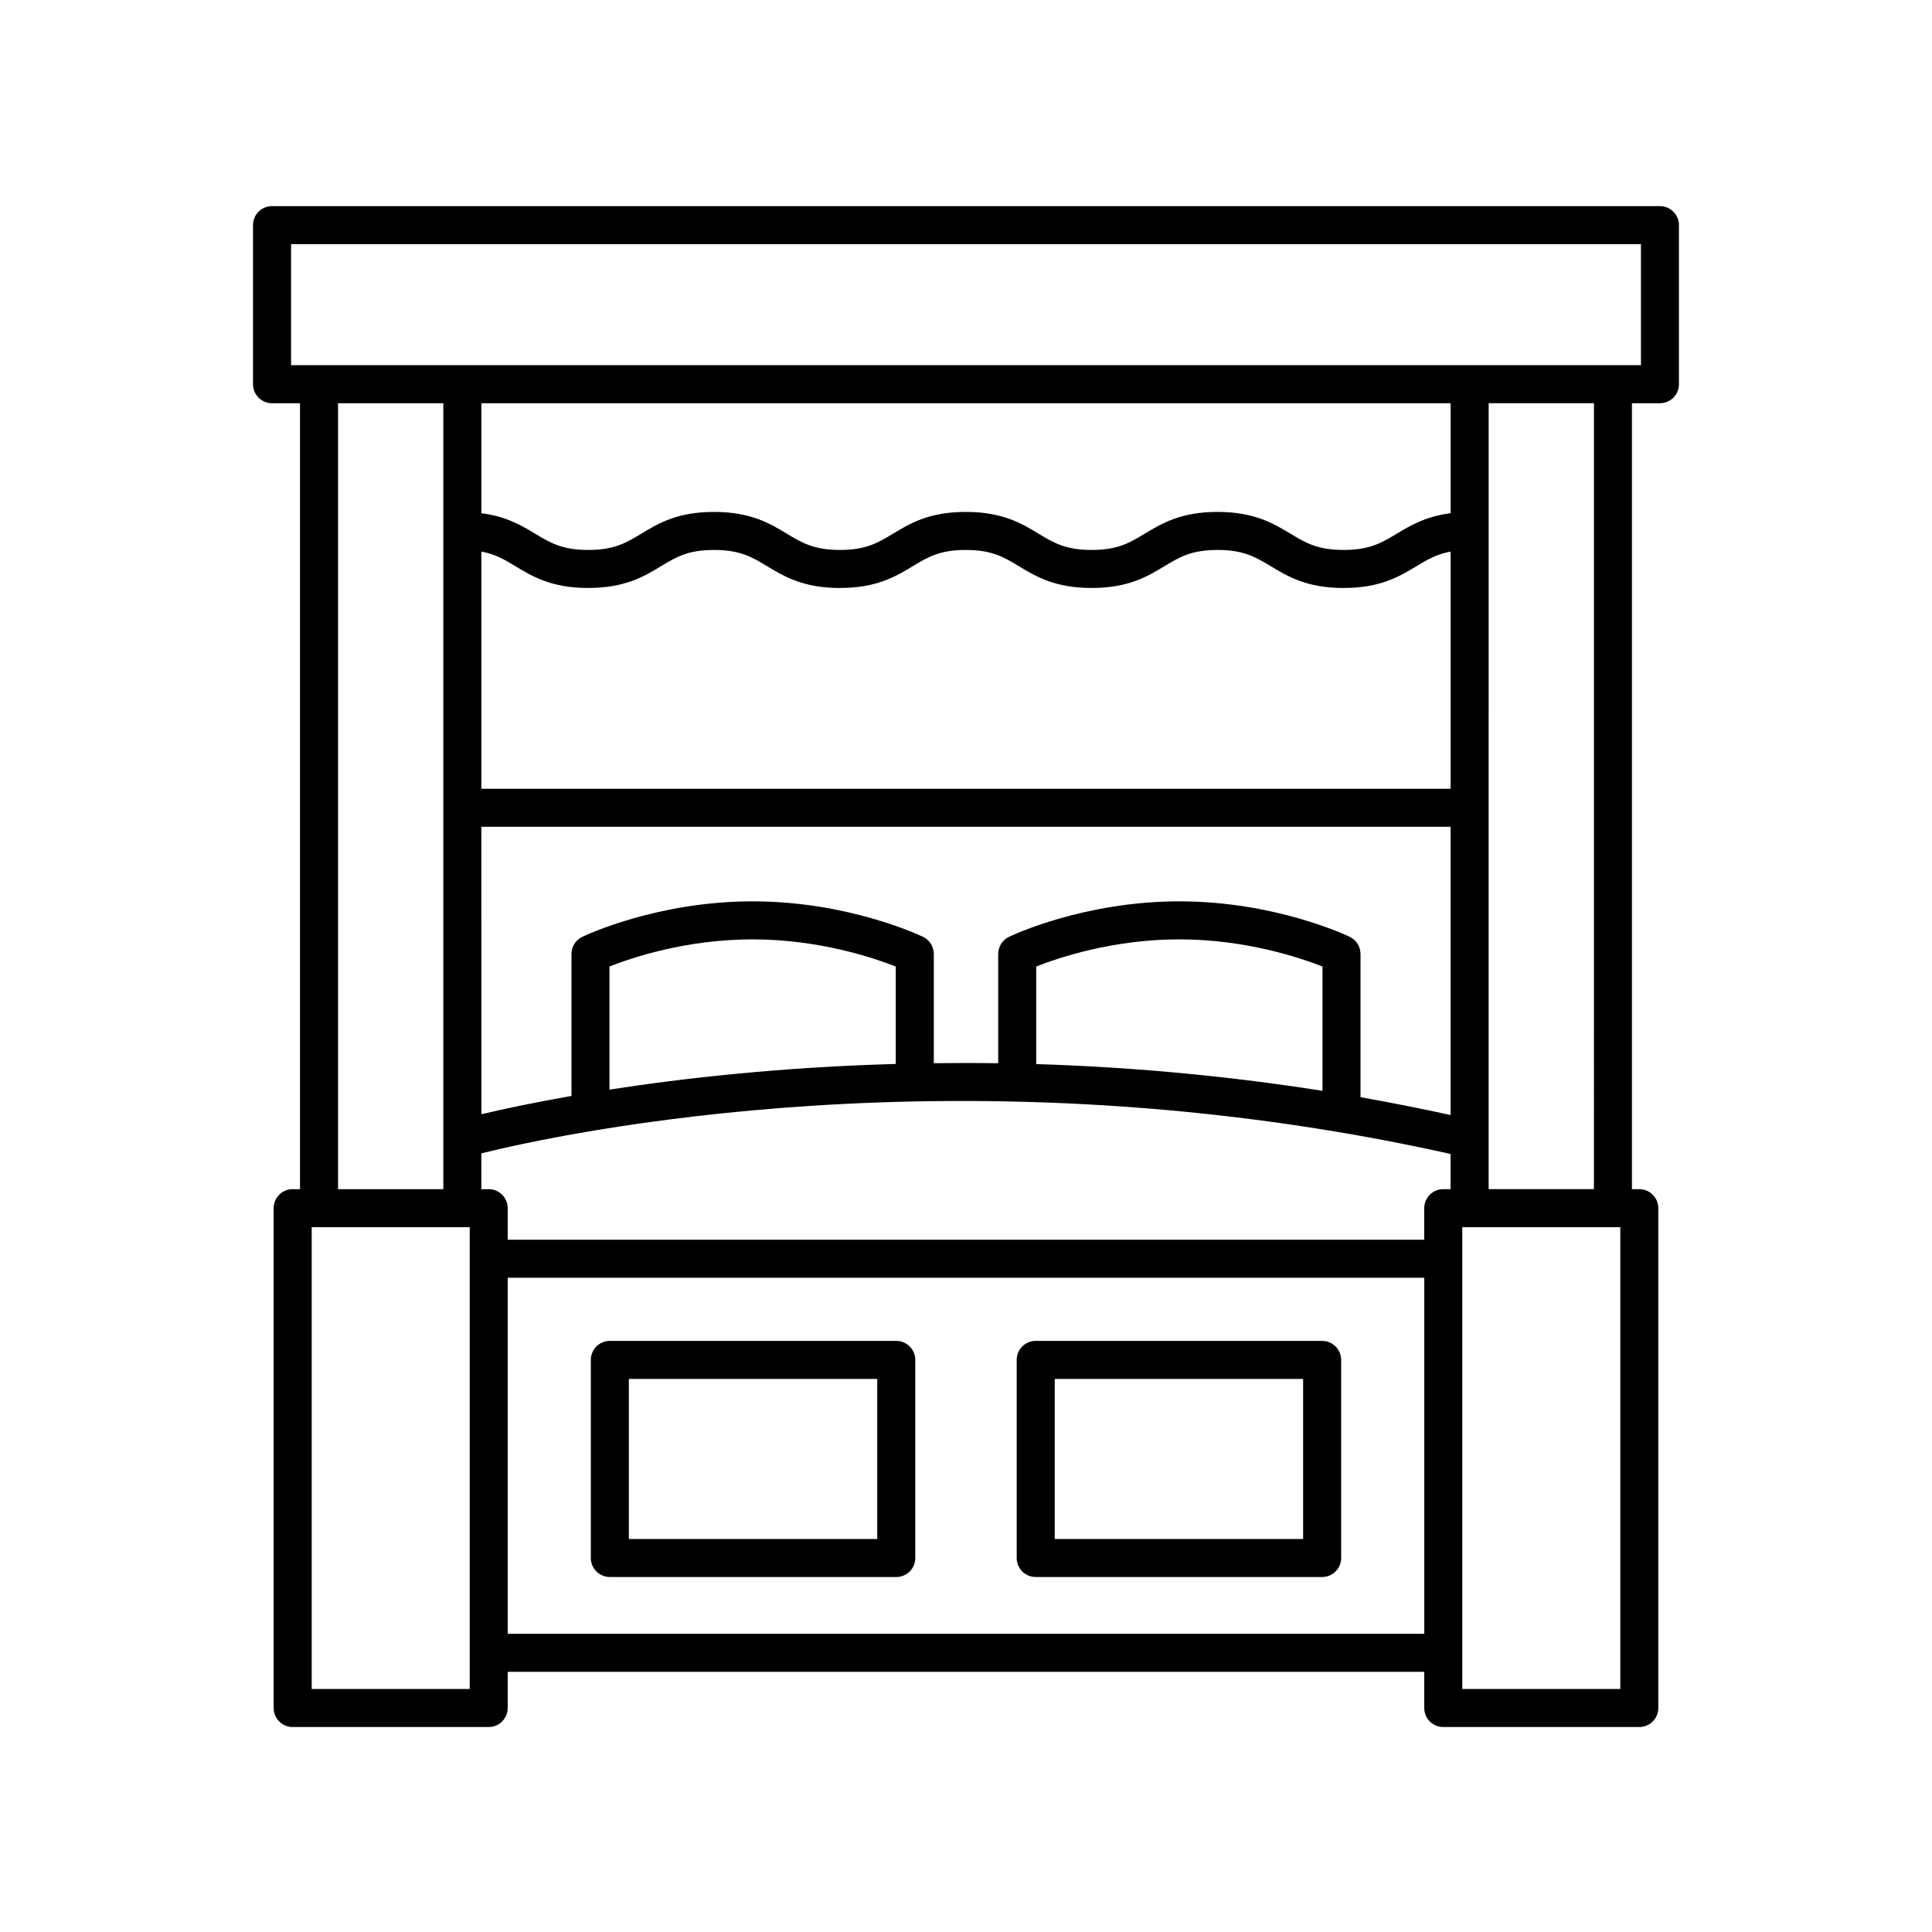
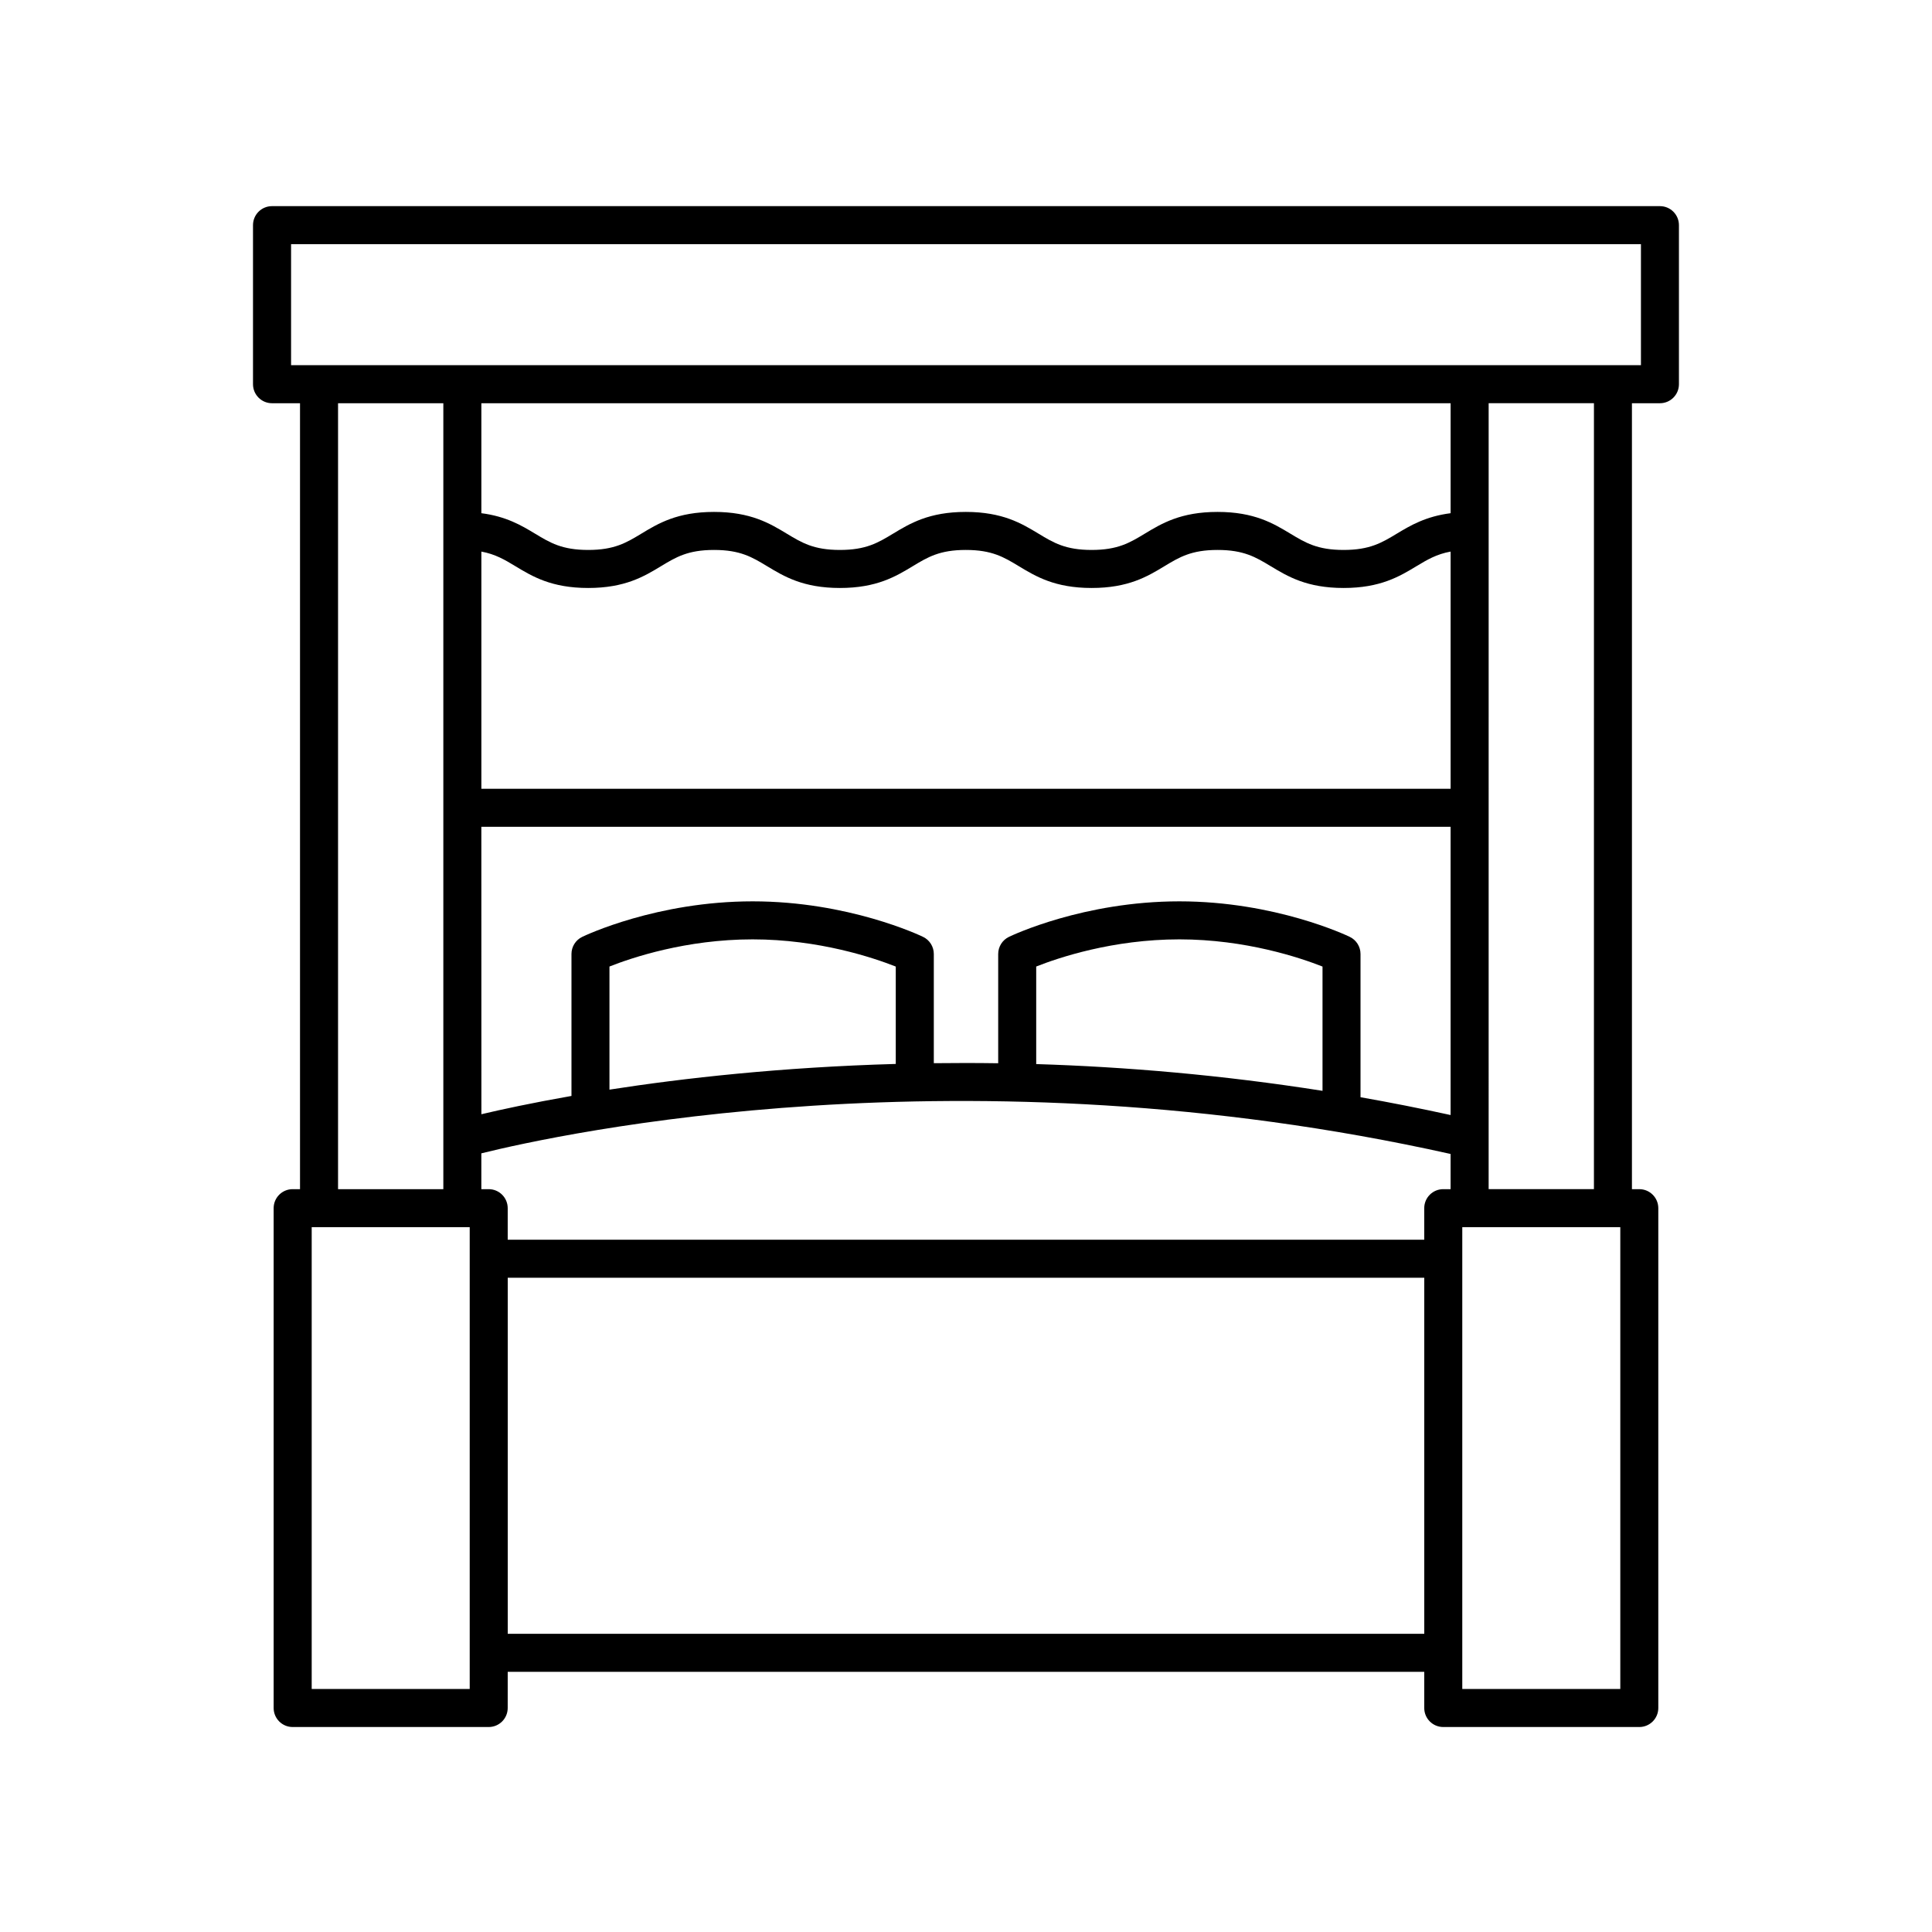
<svg xmlns="http://www.w3.org/2000/svg" fill="#000000" width="800px" height="800px" version="1.1" viewBox="144 144 512 512">
  <g>
    <path d="m216.09 250.86h7.418v208.28h-1.949c-2.785 0-5.039 2.254-5.039 5.039v132.46c0 2.781 2.254 5.039 5.039 5.039h51.949c2.785 0 5.039-2.254 5.039-5.039l0.004-9.59h242.89v9.59c0 2.781 2.254 5.039 5.039 5.039h51.949c2.785 0 5.039-2.254 5.039-5.039v-132.46c0-2.781-2.254-5.039-5.039-5.039h-1.949v-208.28h7.418c2.785 0 5.039-2.254 5.039-5.039v-42.152c0-2.781-2.254-5.039-5.039-5.039h-367.81c-2.785 0-5.039 2.254-5.039 5.039v42.152c0 2.781 2.254 5.039 5.039 5.039zm17.496 0h27.902v208.28h-27.902zm294.84 0v29.145c-6.574 0.844-10.637 3.238-14.262 5.426-3.996 2.41-7.148 4.312-14.098 4.312-6.945 0-10.102-1.902-14.098-4.312-4.477-2.699-9.551-5.766-19.301-5.766-9.746 0-14.82 3.062-19.293 5.766-3.988 2.41-7.144 4.312-14.082 4.312-6.934 0-10.082-1.902-14.066-4.312-4.473-2.699-9.539-5.766-19.281-5.766-9.742 0-14.809 3.062-19.281 5.766-3.988 2.41-7.144 4.312-14.082 4.312s-10.086-1.902-14.07-4.312c-4.473-2.699-9.543-5.766-19.285-5.766-9.742 0-14.809 3.062-19.277 5.766-3.988 2.41-7.141 4.312-14.074 4.312-6.938 0-10.086-1.902-14.074-4.312-3.617-2.188-7.672-4.582-14.238-5.426v-29.145zm-1.949 208.28c-2.785 0-5.039 2.254-5.039 5.039v8.367h-242.89v-8.367c0-2.781-2.254-5.039-5.039-5.039h-1.949v-9.492c20.758-5.148 128.04-28.566 256.86 0.164v9.328zm-31.996-26.059c-26.75-4.215-52.254-6.356-75.875-7.09v-25.852c5.875-2.328 20.273-7.199 37.938-7.199 17.574 0 32.039 4.879 37.938 7.207zm7.227-40.801c-0.797-0.387-19.793-9.414-45.164-9.414s-44.367 9.027-45.164 9.414c-1.742 0.84-2.848 2.602-2.848 4.535v28.957c-5.824-0.086-11.5-0.082-17.062-0.016v-28.941c0-1.934-1.105-3.699-2.848-4.535-0.797-0.387-19.793-9.414-45.164-9.414-25.371 0-44.367 9.027-45.164 9.414-1.742 0.84-2.848 2.602-2.848 4.535v37.621c-10.633 1.867-18.746 3.633-23.871 4.848l-0.012-76.172h256.86v76.383c-8.043-1.762-16.008-3.34-23.871-4.719v-37.965c0-1.93-1.105-3.695-2.848-4.531zm-120.32 33.676c-30.391 0.855-56.301 3.766-75.875 6.809v-32.625c5.875-2.328 20.273-7.199 37.938-7.199 17.574 0 32.039 4.879 37.938 7.207zm147.04-72.918h-256.86v-62.863c3.711 0.691 6.164 2.144 9.027 3.879 4.473 2.699 9.543 5.766 19.285 5.766 9.742 0 14.812-3.062 19.285-5.766 3.984-2.41 7.133-4.312 14.066-4.312 6.938 0 10.086 1.902 14.07 4.312 4.473 2.699 9.543 5.766 19.285 5.766 9.746 0 14.812-3.062 19.293-5.766 3.984-2.41 7.133-4.312 14.07-4.312 6.934 0 10.082 1.902 14.066 4.312 4.473 2.699 9.539 5.766 19.281 5.766 9.746 0 14.812-3.062 19.285-5.766 3.988-2.41 7.144-4.312 14.086-4.312 6.945 0 10.102 1.902 14.098 4.312 4.477 2.699 9.551 5.766 19.301 5.766s14.824-3.062 19.301-5.766c2.871-1.73 5.332-3.191 9.059-3.879zm-259.95 238.56h-41.875v-122.39h41.875zm10.078-14.625v-94.355h242.89v94.355zm294.84 14.625h-41.875v-122.39h41.875zm-6.988-132.46h-27.902l0.004-208.28h27.902zm-345.27-250.43h357.73v32.074h-357.73z" />
-     <path d="m381.52 499.35h-75.906c-2.785 0-5.039 2.254-5.039 5.039v52.496c0 2.781 2.254 5.039 5.039 5.039h75.906c2.785 0 5.039-2.254 5.039-5.039v-52.496c0-2.781-2.254-5.039-5.039-5.039zm-5.039 52.5h-65.828v-42.422h65.828z" />
-     <path d="m494.38 499.35h-75.906c-2.785 0-5.039 2.254-5.039 5.039v52.496c0 2.781 2.254 5.039 5.039 5.039h75.906c2.785 0 5.039-2.254 5.039-5.039v-52.496c0-2.781-2.254-5.039-5.039-5.039zm-5.039 52.5h-65.828v-42.422h65.828z" />
  </g>
</svg>